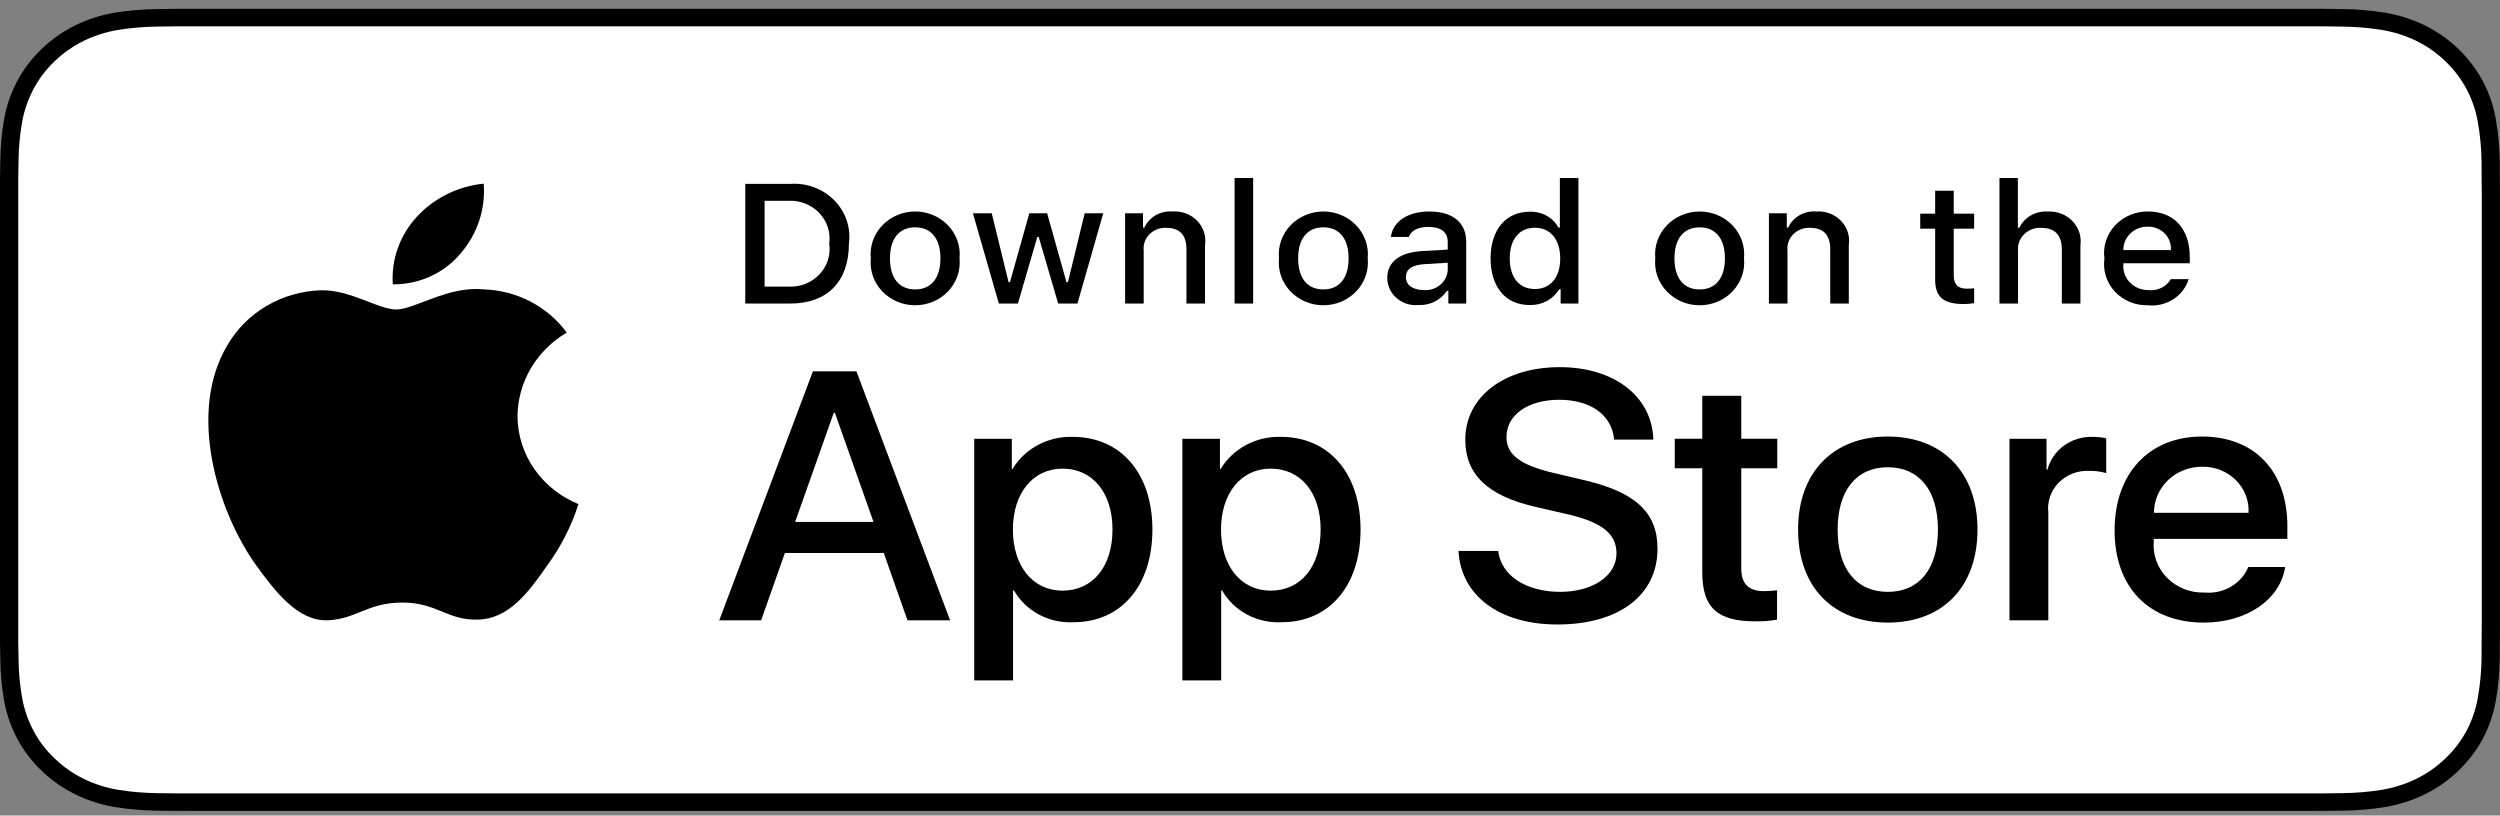
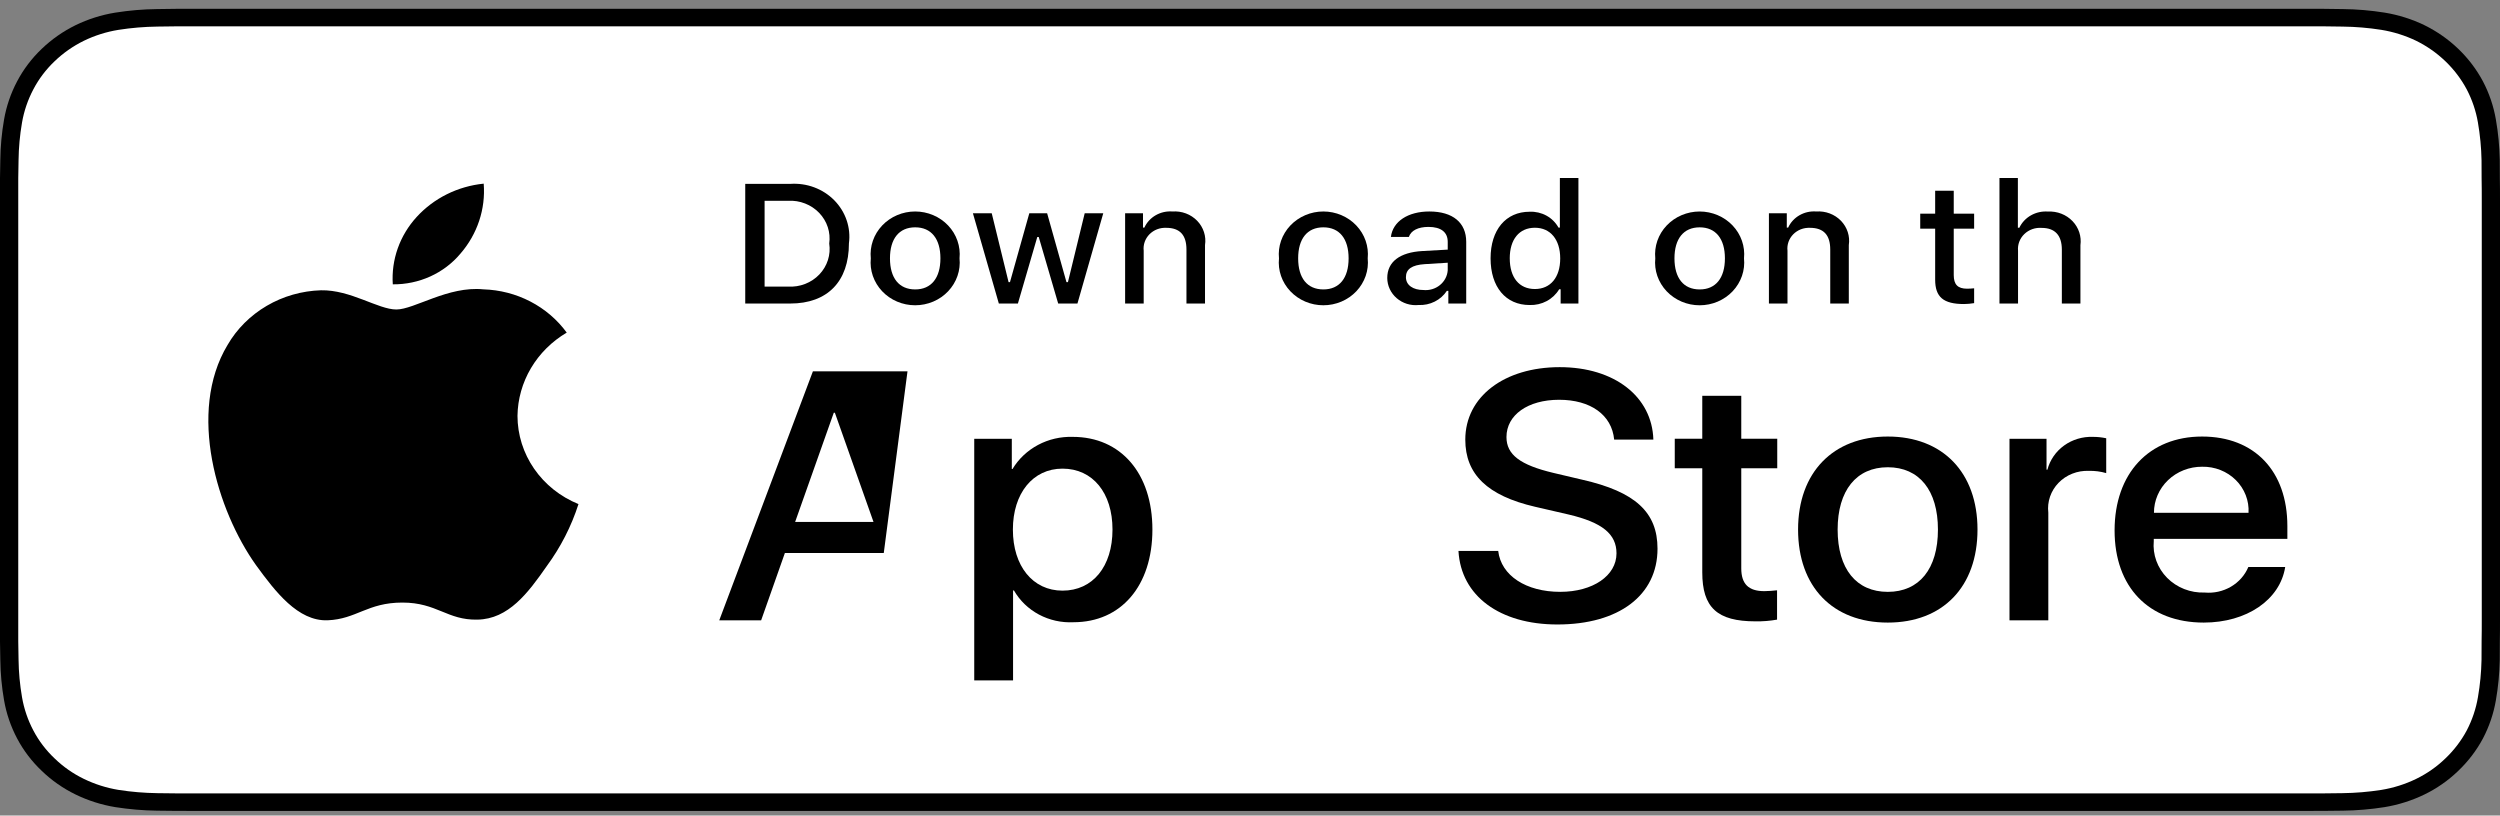
<svg xmlns="http://www.w3.org/2000/svg" width="187" height="61" viewBox="0 0 187 61" fill="none">
  <rect x="0" y="0" width="187" height="61" fill="#808080" stroke="none" />
  <g clip-path="url(#clip0_885_1056)">
    <path d="M172.108 0.657H14.9C14.327 0.657 13.761 0.657 13.189 0.66C12.711 0.663 12.236 0.672 11.753 0.679C10.704 0.691 9.657 0.78 8.622 0.945C7.588 1.113 6.586 1.43 5.651 1.885C4.717 2.344 3.864 2.941 3.122 3.653C2.376 4.363 1.754 5.184 1.28 6.085C0.805 6.983 0.476 7.946 0.304 8.94C0.13 9.932 0.036 10.936 0.024 11.943C0.009 12.402 0.008 12.864 0 13.324V47.995C0.008 48.461 0.009 48.912 0.024 49.378C0.036 50.385 0.13 51.389 0.304 52.381C0.476 53.375 0.805 54.339 1.28 55.237C1.754 56.135 2.376 56.953 3.122 57.659C3.861 58.374 4.715 58.971 5.651 59.427C6.586 59.883 7.588 60.202 8.622 60.373C9.657 60.536 10.704 60.625 11.753 60.638C12.236 60.649 12.711 60.654 13.189 60.654C13.761 60.657 14.327 60.657 14.9 60.657H172.108C172.67 60.657 173.241 60.657 173.802 60.654C174.279 60.654 174.767 60.649 175.243 60.638C176.29 60.626 177.335 60.537 178.369 60.373C179.406 60.201 180.411 59.882 181.35 59.427C182.286 58.971 183.139 58.374 183.878 57.659C184.622 56.95 185.245 56.133 185.724 55.237C186.196 54.338 186.522 53.375 186.692 52.381C186.866 51.388 186.963 50.385 186.982 49.378C186.988 48.912 186.988 48.461 186.988 47.995C187 47.45 187 46.908 187 46.355V14.962C187 14.412 187 13.867 186.988 13.324C186.988 12.864 186.988 12.402 186.982 11.943C186.963 10.936 186.866 9.932 186.692 8.94C186.522 7.946 186.196 6.984 185.724 6.085C184.76 4.28 183.23 2.811 181.35 1.885C180.411 1.431 179.406 1.114 178.369 0.944C177.335 0.779 176.29 0.69 175.243 0.679C174.767 0.672 174.279 0.663 173.802 0.66C173.241 0.657 172.67 0.657 172.108 0.657V0.657Z" fill="black" />
    <path d="M13.197 59.345C12.721 59.345 12.257 59.339 11.784 59.329C10.806 59.316 9.829 59.235 8.863 59.084C7.962 58.935 7.09 58.658 6.274 58.262C5.466 57.87 4.729 57.355 4.091 56.737C3.444 56.127 2.905 55.42 2.496 54.642C2.083 53.86 1.797 53.022 1.648 52.157C1.487 51.227 1.4 50.287 1.388 49.344C1.378 49.028 1.365 47.975 1.365 47.975V13.324C1.365 13.324 1.379 12.287 1.388 11.982C1.4 11.041 1.486 10.102 1.646 9.174C1.795 8.306 2.082 7.465 2.496 6.681C2.903 5.904 3.439 5.196 4.082 4.584C4.724 3.966 5.464 3.448 6.273 3.05C7.087 2.655 7.958 2.38 8.857 2.234C9.826 2.082 10.806 2 11.788 1.988L13.198 1.97H173.795L175.222 1.989C176.195 2 177.166 2.081 178.126 2.233C179.034 2.381 179.914 2.658 180.737 3.054C182.359 3.857 183.679 5.126 184.511 6.684C184.918 7.464 185.2 8.297 185.348 9.158C185.51 10.094 185.601 11.04 185.619 11.989C185.624 12.413 185.624 12.87 185.624 13.324C185.636 13.886 185.636 14.422 185.636 14.961V46.354C185.636 46.899 185.636 47.431 185.624 47.967C185.624 48.455 185.624 48.902 185.618 49.362C185.599 50.294 185.51 51.223 185.351 52.142C185.205 53.014 184.92 53.858 184.507 54.647C184.095 55.416 183.559 56.117 182.92 56.726C182.281 57.346 181.543 57.864 180.733 58.259C179.912 58.658 179.033 58.936 178.126 59.084C177.16 59.236 176.184 59.317 175.205 59.329C174.748 59.339 174.268 59.345 173.803 59.345L172.109 59.348L13.197 59.345Z" fill="white" />
    <path d="M38.708 31.107C38.725 29.855 39.072 28.628 39.715 27.539C40.359 26.45 41.28 25.535 42.391 24.879C41.685 23.911 40.754 23.115 39.671 22.553C38.588 21.991 37.384 21.68 36.154 21.643C33.53 21.378 30.986 23.15 29.648 23.15C28.285 23.15 26.227 21.669 24.009 21.713C22.575 21.757 21.178 22.157 19.953 22.875C18.728 23.592 17.717 24.601 17.02 25.805C13.997 30.827 16.252 38.209 19.147 42.269C20.595 44.257 22.288 46.477 24.503 46.398C26.671 46.312 27.48 45.072 30.097 45.072C32.689 45.072 33.448 46.398 35.708 46.348C38.034 46.312 39.5 44.352 40.897 42.345C41.938 40.928 42.739 39.363 43.27 37.706C41.919 37.157 40.766 36.239 39.955 35.066C39.143 33.892 38.71 32.516 38.708 31.107Z" fill="black" />
    <path d="M34.44 18.973C35.708 17.511 36.333 15.633 36.181 13.737C34.244 13.932 32.454 14.821 31.169 16.226C30.54 16.913 30.059 17.711 29.752 18.576C29.446 19.442 29.32 20.356 29.381 21.268C30.351 21.278 31.309 21.076 32.185 20.679C33.062 20.281 33.832 19.698 34.44 18.973Z" fill="black" />
-     <path d="M66.106 41.366H58.709L56.933 46.401H53.8L60.806 27.774H64.061L71.068 46.401H67.881L66.106 41.366ZM59.475 39.043H65.339L62.448 30.872H62.367L59.475 39.043Z" fill="black" />
+     <path d="M66.106 41.366H58.709L56.933 46.401H53.8L60.806 27.774H64.061H67.881L66.106 41.366ZM59.475 39.043H65.339L62.448 30.872H62.367L59.475 39.043Z" fill="black" />
    <path d="M86.2 39.611C86.2 43.831 83.847 46.543 80.295 46.543C79.396 46.588 78.501 46.389 77.714 45.969C76.927 45.549 76.278 44.924 75.844 44.167H75.777V50.893H72.873V32.82H75.683V35.079H75.737C76.192 34.325 76.851 33.704 77.644 33.281C78.437 32.858 79.335 32.65 80.242 32.678C83.833 32.678 86.2 35.403 86.2 39.611ZM83.215 39.611C83.215 36.862 81.734 35.054 79.476 35.054C77.257 35.054 75.764 36.9 75.764 39.611C75.764 42.347 77.257 44.18 79.476 44.18C81.734 44.18 83.215 42.386 83.215 39.611Z" fill="black" />
-     <path d="M101.769 39.611C101.769 43.831 99.415 46.543 95.864 46.543C94.965 46.588 94.07 46.389 93.283 45.969C92.496 45.549 91.847 44.924 91.413 44.167H91.346V50.893H88.441V32.82H91.252V35.079H91.306C91.76 34.325 92.419 33.704 93.213 33.281C94.006 32.858 94.904 32.65 95.811 32.678C99.402 32.678 101.769 35.403 101.769 39.611ZM98.784 39.611C98.784 36.862 97.303 35.054 95.045 35.054C92.826 35.054 91.333 36.9 91.333 39.611C91.333 42.347 92.826 44.18 95.045 44.18C97.303 44.18 98.784 42.386 98.784 39.611H98.784Z" fill="black" />
    <path d="M112.066 41.21C112.281 43.057 114.151 44.27 116.705 44.27C119.153 44.27 120.914 43.057 120.914 41.392C120.914 39.946 119.852 39.08 117.337 38.487L114.822 37.906C111.259 37.079 109.604 35.48 109.604 32.884C109.604 29.67 112.522 27.463 116.666 27.463C120.766 27.463 123.577 29.67 123.672 32.884H120.74C120.565 31.025 118.964 29.903 116.624 29.903C114.285 29.903 112.684 31.038 112.684 32.691C112.684 34.008 113.706 34.782 116.208 35.376L118.346 35.88C122.327 36.783 123.982 38.319 123.982 41.043C123.982 44.528 121.09 46.711 116.49 46.711C112.186 46.711 109.281 44.579 109.093 41.21L112.066 41.21Z" fill="black" />
    <path d="M130.247 29.605V32.819H132.938V35.026H130.247V42.513C130.247 43.676 130.786 44.218 131.969 44.218C132.288 44.213 132.607 44.191 132.924 44.154V46.348C132.392 46.443 131.852 46.486 131.311 46.477C128.447 46.477 127.33 45.444 127.33 42.81V35.026H125.272V32.819H127.33V29.605H130.247Z" fill="black" />
    <path d="M134.496 39.611C134.496 35.338 137.117 32.653 141.206 32.653C145.308 32.653 147.917 35.338 147.917 39.611C147.917 43.896 145.322 46.569 141.206 46.569C137.091 46.569 134.496 43.896 134.496 39.611ZM144.958 39.611C144.958 36.68 143.559 34.95 141.206 34.95C138.853 34.95 137.455 36.693 137.455 39.611C137.455 42.554 138.853 44.271 141.206 44.271C143.559 44.271 144.958 42.554 144.958 39.611H144.958Z" fill="black" />
    <path d="M150.31 32.82H153.08V35.132H153.147C153.335 34.41 153.775 33.772 154.395 33.325C155.015 32.878 155.776 32.65 156.55 32.678C156.885 32.677 157.219 32.712 157.545 32.782V35.389C157.123 35.265 156.682 35.209 156.24 35.221C155.819 35.204 155.398 35.276 155.008 35.43C154.617 35.584 154.266 35.818 153.979 36.115C153.691 36.412 153.474 36.765 153.342 37.15C153.21 37.535 153.166 37.943 153.214 38.345V46.401H150.31L150.31 32.82Z" fill="black" />
    <path d="M170.933 42.412C170.543 44.877 168.042 46.569 164.841 46.569C160.725 46.569 158.171 43.922 158.171 39.676C158.171 35.416 160.739 32.653 164.719 32.653C168.634 32.653 171.095 35.234 171.095 39.352V40.307H161.102V40.476C161.056 40.975 161.122 41.479 161.294 41.953C161.466 42.426 161.741 42.86 162.101 43.223C162.461 43.587 162.898 43.873 163.382 44.063C163.866 44.252 164.386 44.341 164.908 44.322C165.595 44.384 166.283 44.231 166.872 43.887C167.461 43.543 167.918 43.026 168.176 42.412L170.933 42.412ZM161.116 38.359H168.19C168.216 37.91 168.145 37.46 167.981 37.038C167.817 36.616 167.565 36.231 167.239 35.908C166.913 35.584 166.521 35.328 166.087 35.157C165.654 34.986 165.188 34.902 164.719 34.912C164.246 34.909 163.778 34.997 163.34 35.169C162.902 35.341 162.504 35.594 162.17 35.915C161.835 36.235 161.569 36.616 161.388 37.036C161.207 37.455 161.115 37.905 161.116 38.359V38.359Z" fill="black" />
    <path d="M59.112 13.754C59.721 13.712 60.332 13.8 60.901 14.012C61.47 14.224 61.983 14.555 62.403 14.98C62.822 15.406 63.139 15.915 63.328 16.472C63.518 17.029 63.577 17.62 63.5 18.201C63.5 21.06 61.89 22.704 59.112 22.704H55.744V13.754H59.112ZM57.192 21.438H58.95C59.386 21.463 59.821 21.395 60.225 21.238C60.629 21.081 60.992 20.839 61.286 20.531C61.581 20.223 61.8 19.855 61.928 19.455C62.056 19.055 62.089 18.633 62.026 18.219C62.084 17.807 62.048 17.387 61.918 16.99C61.788 16.593 61.568 16.229 61.274 15.923C60.98 15.617 60.62 15.377 60.218 15.221C59.816 15.064 59.383 14.995 58.95 15.018H57.192V21.438Z" fill="black" />
    <path d="M65.136 19.324C65.091 18.88 65.144 18.432 65.291 18.009C65.438 17.586 65.675 17.197 65.987 16.867C66.3 16.537 66.681 16.273 67.105 16.093C67.53 15.912 67.99 15.819 68.454 15.819C68.919 15.819 69.378 15.912 69.803 16.093C70.228 16.273 70.609 16.537 70.921 16.867C71.234 17.197 71.471 17.586 71.617 18.009C71.764 18.432 71.817 18.88 71.773 19.324C71.818 19.768 71.766 20.217 71.619 20.64C71.473 21.064 71.236 21.454 70.923 21.785C70.611 22.115 70.23 22.38 69.805 22.56C69.379 22.741 68.919 22.834 68.454 22.834C67.989 22.834 67.529 22.741 67.104 22.56C66.679 22.38 66.297 22.115 65.985 21.785C65.672 21.454 65.436 21.064 65.289 20.64C65.143 20.217 65.091 19.768 65.136 19.324ZM70.344 19.324C70.344 17.86 69.659 17.004 68.457 17.004C67.249 17.004 66.57 17.86 66.57 19.324C66.57 20.8 67.249 21.649 68.457 21.649C69.659 21.649 70.344 20.794 70.344 19.324H70.344Z" fill="black" />
    <path d="M80.593 22.704H79.152L77.698 17.729H77.588L76.139 22.704H74.713L72.773 15.95H74.181L75.442 21.104H75.546L76.993 15.95H78.325L79.772 21.104H79.881L81.136 15.95H82.525L80.593 22.704Z" fill="black" />
    <path d="M84.159 15.95H85.496V17.023H85.6C85.776 16.637 86.073 16.314 86.449 16.099C86.826 15.883 87.263 15.785 87.7 15.819C88.042 15.795 88.386 15.844 88.706 15.964C89.025 16.084 89.313 16.272 89.547 16.513C89.781 16.755 89.955 17.043 90.057 17.358C90.159 17.673 90.186 18.006 90.135 18.332V22.704H88.747V18.666C88.747 17.581 88.255 17.041 87.228 17.041C86.996 17.031 86.764 17.069 86.548 17.152C86.332 17.236 86.138 17.364 85.978 17.526C85.819 17.689 85.698 17.883 85.623 18.094C85.549 18.306 85.523 18.531 85.548 18.753V22.704H84.159L84.159 15.95Z" fill="black" />
-     <path d="M92.347 13.313H93.736V22.704H92.347V13.313Z" fill="black" />
    <path d="M95.668 19.324C95.623 18.88 95.676 18.432 95.823 18.009C95.97 17.586 96.207 17.197 96.519 16.867C96.832 16.537 97.213 16.273 97.638 16.093C98.062 15.912 98.522 15.819 98.986 15.819C99.451 15.819 99.91 15.912 100.335 16.093C100.76 16.273 101.141 16.537 101.453 16.867C101.766 17.197 102.003 17.586 102.15 18.009C102.296 18.432 102.349 18.88 102.305 19.324C102.35 19.768 102.298 20.217 102.152 20.641C102.005 21.064 101.768 21.454 101.456 21.785C101.143 22.115 100.762 22.38 100.337 22.56C99.911 22.741 99.451 22.834 98.986 22.834C98.521 22.834 98.061 22.741 97.636 22.56C97.211 22.38 96.83 22.115 96.517 21.785C96.204 21.454 95.967 21.064 95.821 20.641C95.675 20.217 95.623 19.768 95.668 19.324ZM100.876 19.324C100.876 17.86 100.191 17.004 98.988 17.004C97.781 17.004 97.102 17.86 97.102 19.324C97.102 20.8 97.781 21.649 98.988 21.649C100.191 21.649 100.876 20.794 100.876 19.324H100.876Z" fill="black" />
    <path d="M103.767 20.794C103.767 19.578 104.71 18.877 106.384 18.778L108.29 18.672V18.089C108.29 17.376 107.799 16.973 106.85 16.973C106.074 16.973 105.537 17.246 105.383 17.724H104.039C104.181 16.564 105.317 15.819 106.914 15.819C108.678 15.819 109.673 16.662 109.673 18.089V22.704H108.336V21.755H108.226C108.003 22.095 107.69 22.373 107.319 22.559C106.947 22.746 106.531 22.834 106.113 22.815C105.817 22.845 105.519 22.815 105.236 22.727C104.954 22.639 104.694 22.495 104.473 22.304C104.252 22.114 104.075 21.881 103.953 21.621C103.832 21.361 103.768 21.079 103.767 20.794ZM108.29 20.217V19.652L106.572 19.758C105.603 19.82 105.163 20.136 105.163 20.732C105.163 21.34 105.713 21.693 106.468 21.693C106.69 21.715 106.913 21.693 107.126 21.63C107.338 21.567 107.535 21.464 107.705 21.326C107.875 21.188 108.015 21.019 108.115 20.828C108.216 20.638 108.275 20.43 108.29 20.217Z" fill="black" />
    <path d="M111.495 19.324C111.495 17.19 112.638 15.838 114.416 15.838C114.856 15.819 115.292 15.92 115.674 16.129C116.056 16.339 116.368 16.649 116.574 17.023H116.678V13.313H118.066V22.704H116.736V21.637H116.626C116.404 22.008 116.081 22.314 115.692 22.522C115.302 22.73 114.861 22.831 114.416 22.816C112.626 22.816 111.495 21.464 111.495 19.324ZM112.93 19.324C112.93 20.757 113.633 21.619 114.81 21.619C115.98 21.619 116.704 20.744 116.704 19.33C116.704 17.922 115.973 17.035 114.81 17.035C113.641 17.035 112.929 17.903 112.929 19.324H112.93Z" fill="black" />
    <path d="M123.815 19.325C123.771 18.881 123.824 18.433 123.97 18.01C124.117 17.587 124.354 17.198 124.667 16.868C124.979 16.538 125.36 16.274 125.785 16.094C126.21 15.914 126.669 15.82 127.133 15.82C127.598 15.82 128.057 15.914 128.482 16.094C128.907 16.274 129.288 16.538 129.6 16.868C129.913 17.198 130.15 17.587 130.297 18.01C130.443 18.433 130.496 18.881 130.452 19.325C130.497 19.769 130.445 20.218 130.299 20.642C130.152 21.065 129.915 21.455 129.603 21.786C129.29 22.116 128.909 22.38 128.484 22.561C128.059 22.742 127.599 22.835 127.133 22.835C126.668 22.835 126.208 22.742 125.783 22.561C125.358 22.38 124.977 22.116 124.664 21.786C124.352 21.455 124.115 21.065 123.968 20.642C123.822 20.218 123.77 19.769 123.815 19.325ZM129.024 19.325C129.024 17.861 128.338 17.005 127.136 17.005C125.929 17.005 125.25 17.861 125.25 19.325C125.25 20.801 125.929 21.65 127.136 21.65C128.338 21.65 129.024 20.795 129.024 19.325Z" fill="black" />
    <path d="M132.315 15.95H133.652V17.023H133.755C133.931 16.637 134.228 16.314 134.605 16.099C134.981 15.883 135.418 15.785 135.855 15.819C136.198 15.795 136.541 15.844 136.861 15.964C137.181 16.084 137.468 16.272 137.702 16.513C137.936 16.755 138.111 17.043 138.212 17.358C138.314 17.673 138.341 18.006 138.291 18.332V22.704H136.902V18.666C136.902 17.581 136.411 17.041 135.384 17.041C135.151 17.031 134.919 17.069 134.703 17.152C134.488 17.236 134.293 17.364 134.134 17.526C133.974 17.689 133.853 17.883 133.779 18.094C133.705 18.306 133.679 18.531 133.704 18.753V22.704H132.315V15.95Z" fill="black" />
    <path d="M146.14 14.269V15.981H147.665V17.104H146.14V20.577C146.14 21.284 146.444 21.594 147.135 21.594C147.312 21.594 147.489 21.583 147.665 21.564V22.674C147.415 22.717 147.162 22.739 146.909 22.742C145.365 22.742 144.75 22.22 144.75 20.918V17.104H143.633V15.981H144.75V14.269H146.14Z" fill="black" />
    <path d="M149.56 13.313H150.937V17.035H151.047C151.231 16.646 151.536 16.322 151.92 16.105C152.304 15.889 152.748 15.791 153.192 15.825C153.533 15.808 153.873 15.862 154.189 15.985C154.506 16.108 154.789 16.297 155.021 16.537C155.252 16.778 155.426 17.064 155.529 17.377C155.631 17.689 155.661 18.019 155.616 18.343V22.704H154.226V18.672C154.226 17.593 153.702 17.047 152.721 17.047C152.482 17.028 152.242 17.06 152.017 17.139C151.793 17.219 151.589 17.345 151.42 17.508C151.251 17.671 151.122 17.867 151.04 18.084C150.959 18.3 150.928 18.53 150.949 18.759V22.704H149.56L149.56 13.313Z" fill="black" />
-     <path d="M163.711 20.881C163.522 21.498 163.113 22.032 162.556 22.389C161.999 22.746 161.328 22.904 160.662 22.835C160.198 22.846 159.737 22.761 159.312 22.585C158.886 22.409 158.505 22.145 158.196 21.814C157.886 21.482 157.656 21.09 157.521 20.664C157.385 20.238 157.348 19.789 157.411 19.348C157.349 18.906 157.387 18.456 157.523 18.029C157.658 17.602 157.887 17.208 158.195 16.873C158.502 16.539 158.881 16.271 159.306 16.09C159.73 15.908 160.191 15.816 160.656 15.819C162.614 15.819 163.795 17.103 163.795 19.224V19.69H158.826V19.764C158.804 20.012 158.837 20.262 158.921 20.497C159.006 20.732 159.141 20.948 159.317 21.13C159.493 21.312 159.708 21.457 159.946 21.555C160.184 21.653 160.441 21.702 160.7 21.699C161.032 21.738 161.369 21.68 161.667 21.534C161.965 21.389 162.211 21.161 162.374 20.88L163.711 20.881ZM158.826 18.704H162.38C162.398 18.477 162.366 18.249 162.286 18.035C162.206 17.821 162.081 17.625 161.918 17.461C161.755 17.296 161.557 17.166 161.339 17.078C161.12 16.991 160.885 16.949 160.648 16.954C160.408 16.951 160.169 16.994 159.947 17.081C159.724 17.168 159.522 17.297 159.353 17.46C159.183 17.623 159.049 17.817 158.958 18.031C158.868 18.244 158.823 18.473 158.826 18.704H158.826Z" fill="black" />
  </g>
  <defs>
    <clipPath id="clip0_885_1056">
      <rect width="187" height="60" fill="white" transform="translate(0 0.657)" />
    </clipPath>
  </defs>
</svg>